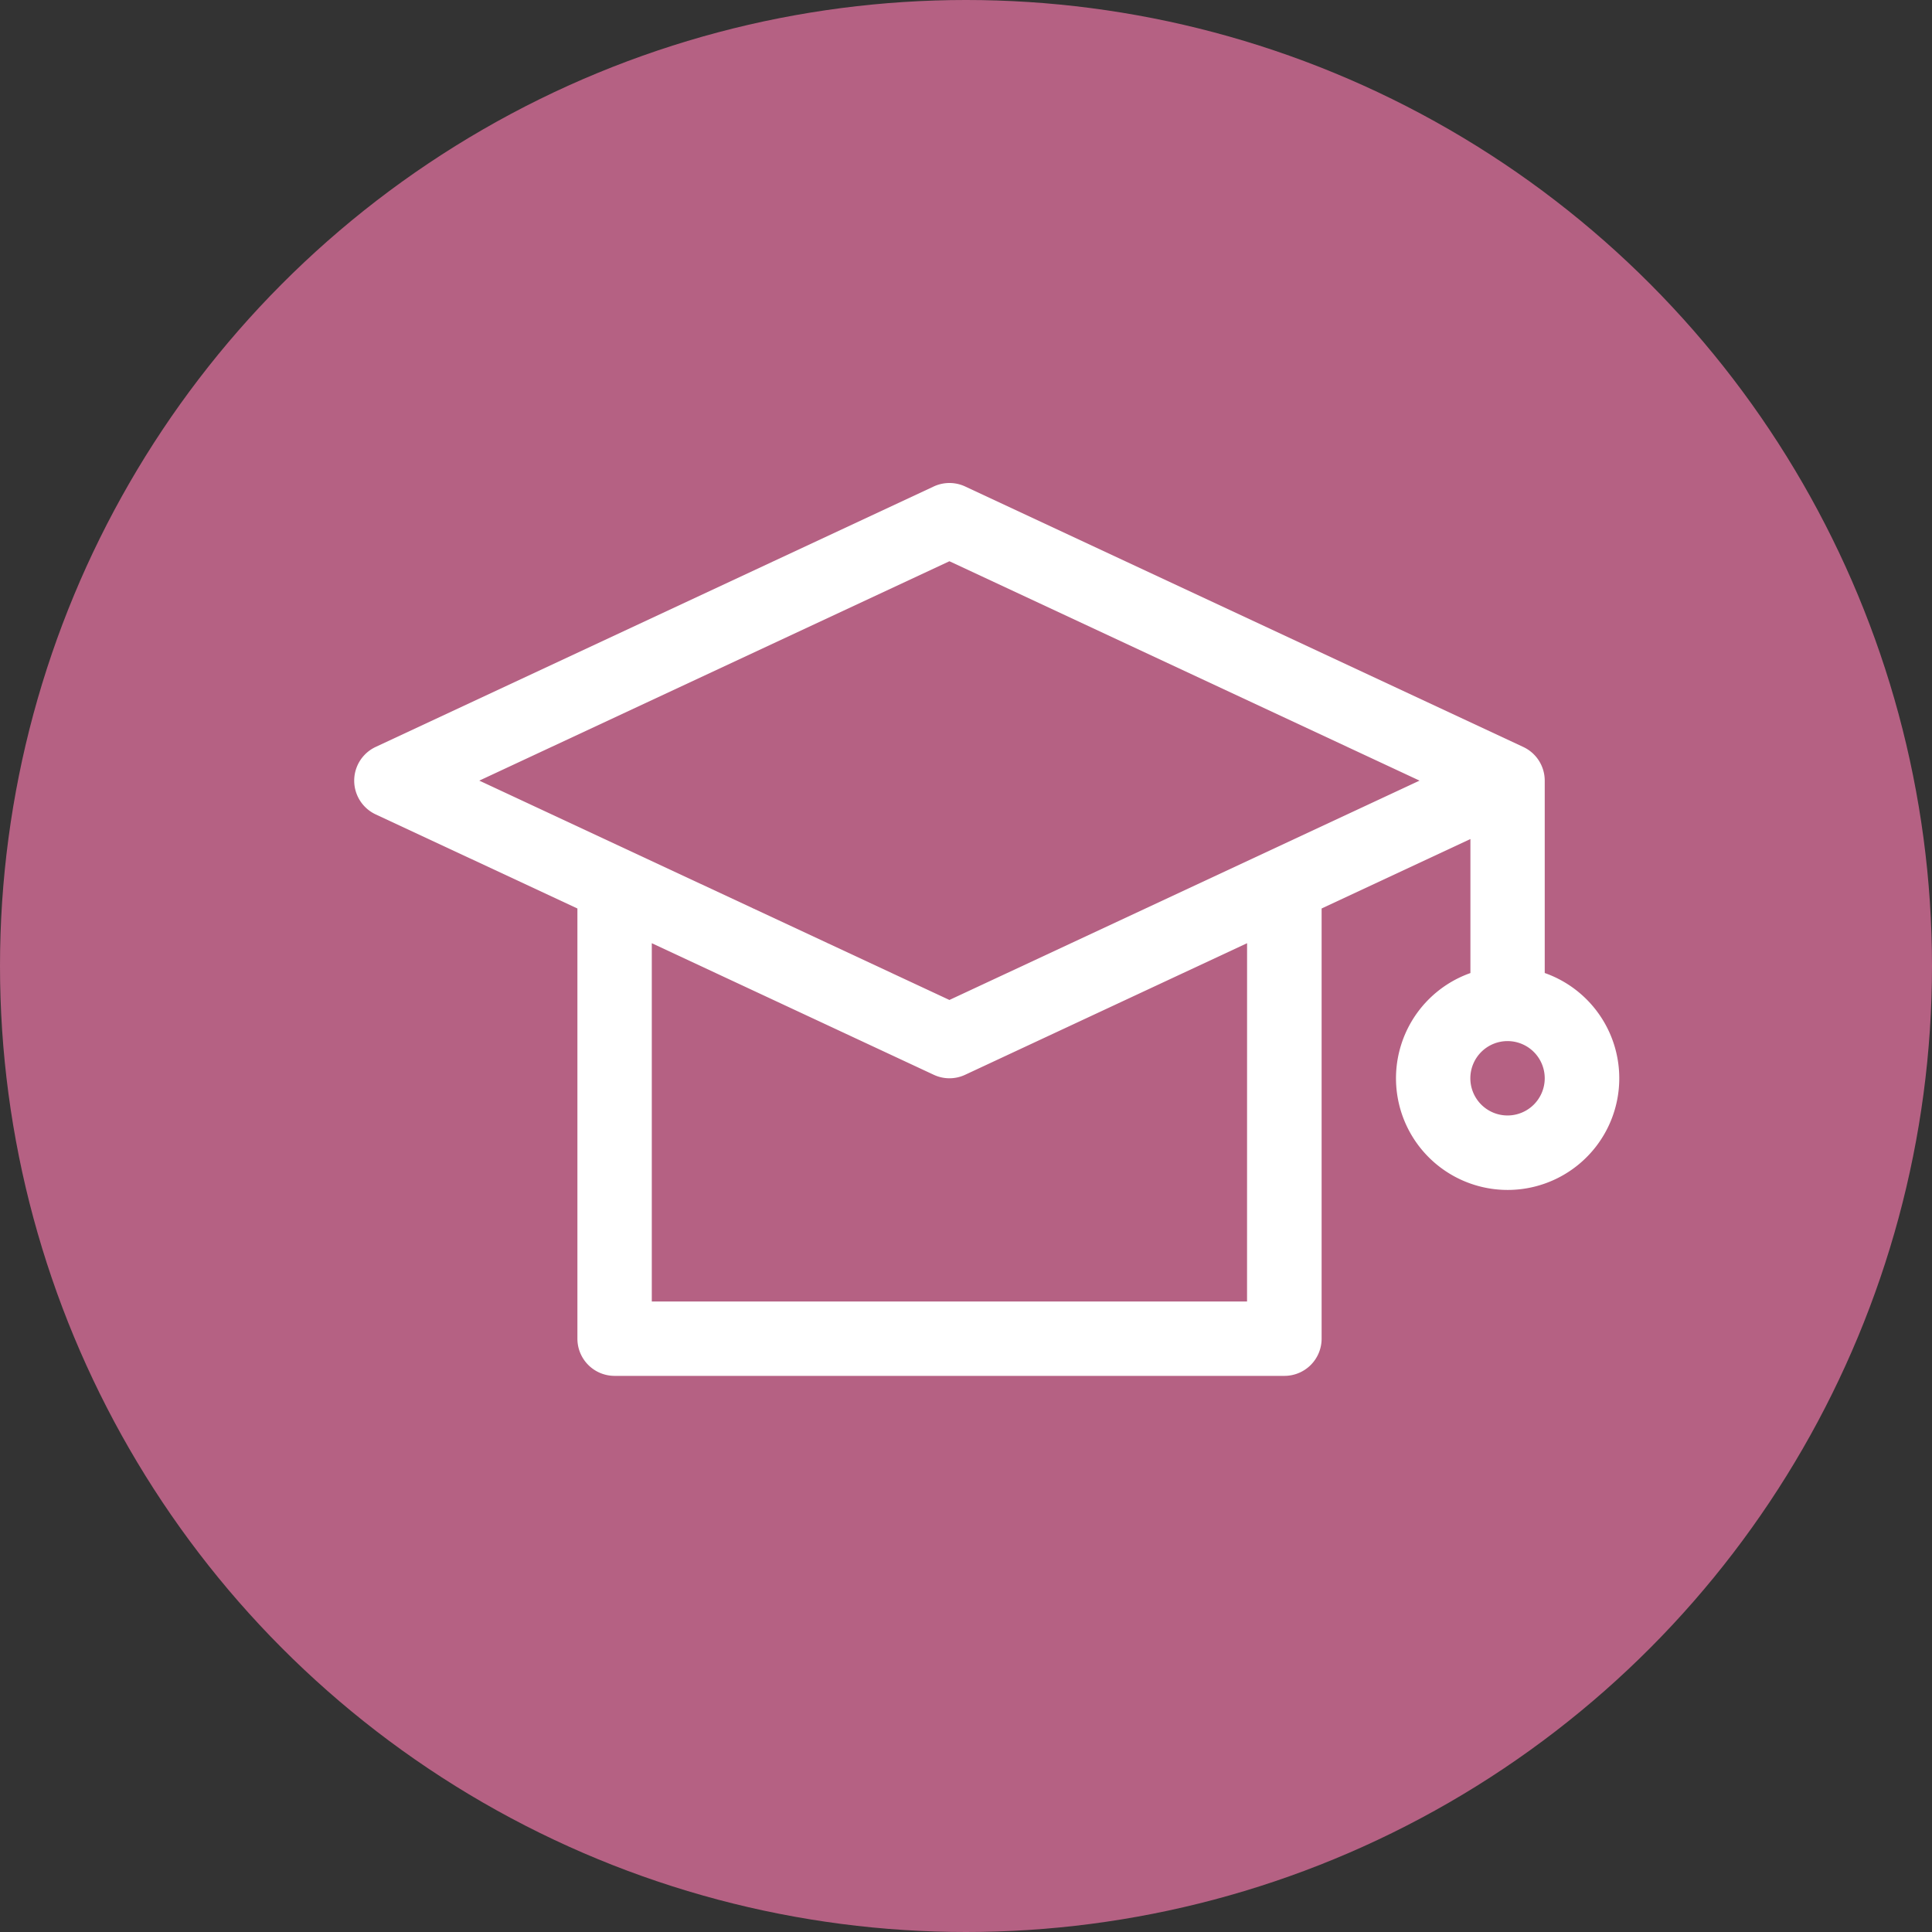
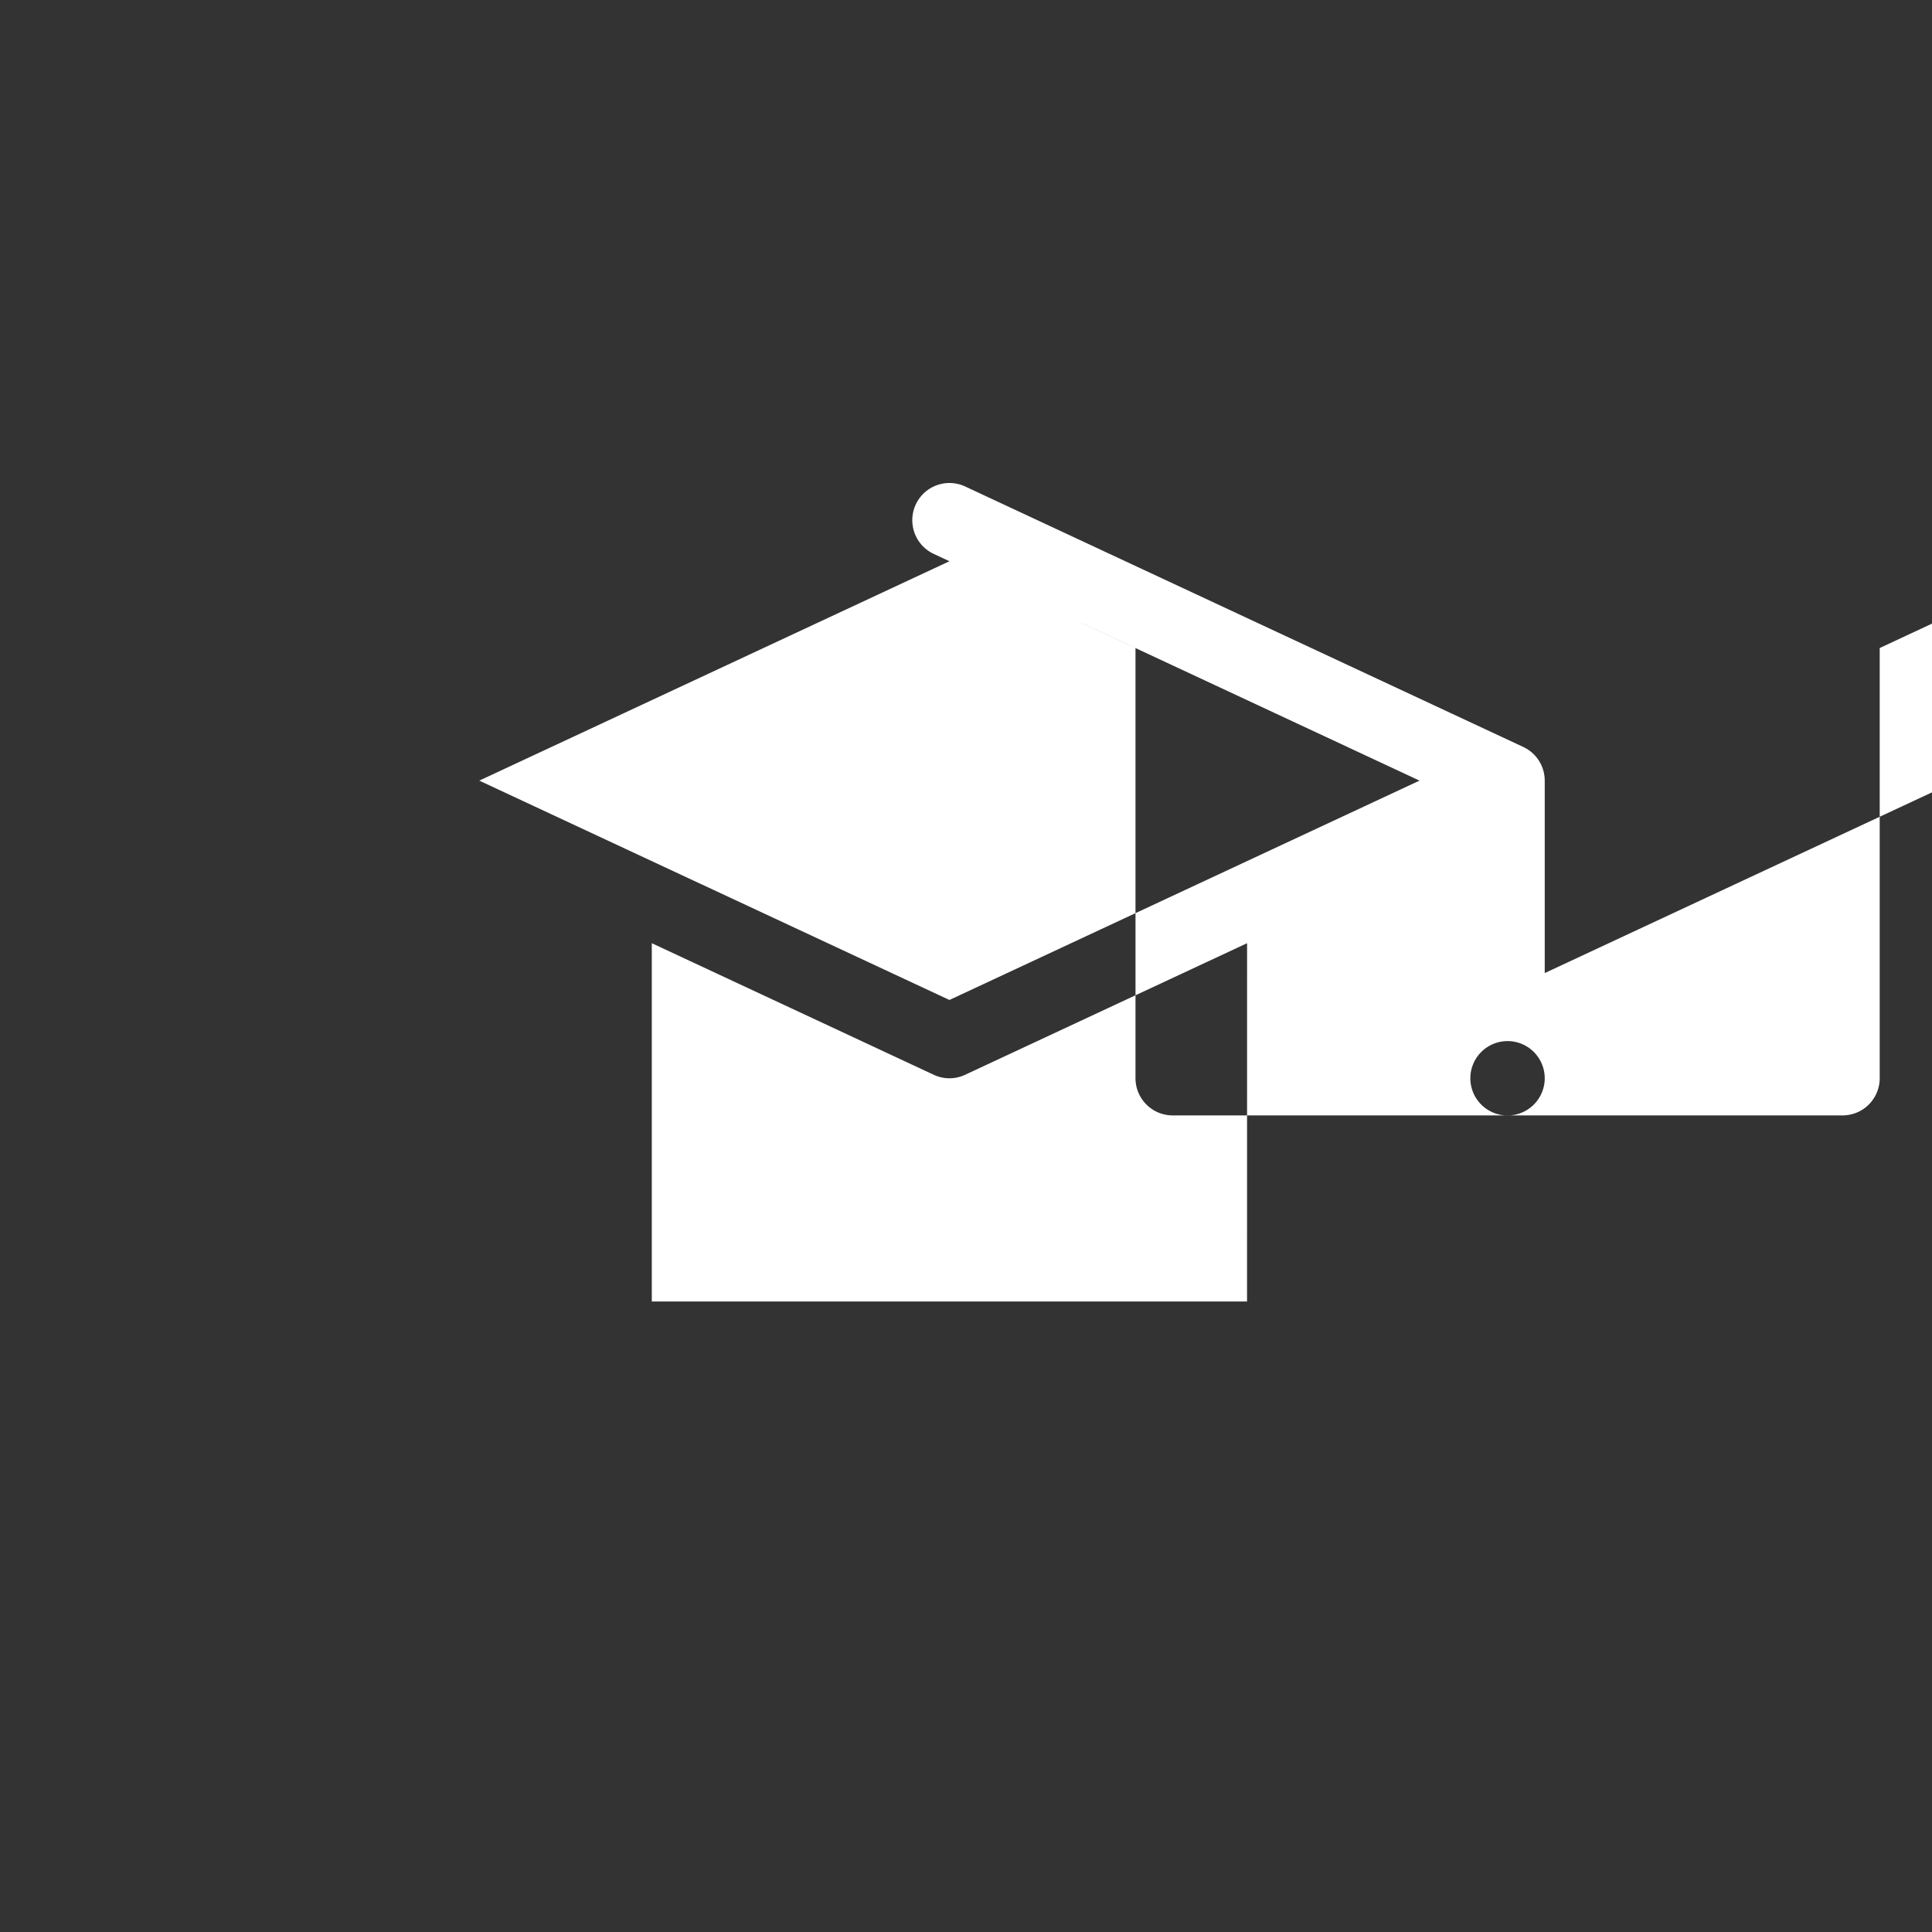
<svg xmlns="http://www.w3.org/2000/svg" width="60" height="60" viewBox="0 0 60 60">
  <rect x="0" y="0" width="60" height="60" fill="#333333" stroke="none" />
  <g id="Training_icon" data-name="Training icon" transform="translate(-801 -1388)">
-     <circle id="Ellipse_1909" data-name="Ellipse 1909" cx="30" cy="30" r="30" transform="translate(801 1388)" fill="#b56183" />
-     <path id="Path_45603" data-name="Path 45603" d="M511.775,1103.366v-5.976a1.154,1.154,0,0,0-.668-1.046l-17.331-8.089a1.157,1.157,0,0,0-.976,0l-17.332,8.089a1.156,1.156,0,0,0,0,2.094l6.266,2.923v13.361a1.155,1.155,0,0,0,1.156,1.154h20.8a1.155,1.155,0,0,0,1.156-1.154v-13.361l4.621-2.157v4.162a3.467,3.467,0,1,0,2.312,0Zm-9.245,10.2H484.044v-11.127l8.756,4.086a1.148,1.148,0,0,0,.976,0l8.755-4.086Zm-9.243-9.364-14.6-6.812,14.6-6.813,14.6,6.813Zm17.332,3.587a1.155,1.155,0,1,1,1.156-1.156A1.156,1.156,0,0,1,510.62,1107.789Z" transform="translate(337.198 314.853)" fill="#fff" />
+     <path id="Path_45603" data-name="Path 45603" d="M511.775,1103.366v-5.976a1.154,1.154,0,0,0-.668-1.046l-17.331-8.089a1.157,1.157,0,0,0-.976,0a1.156,1.156,0,0,0,0,2.094l6.266,2.923v13.361a1.155,1.155,0,0,0,1.156,1.154h20.8a1.155,1.155,0,0,0,1.156-1.154v-13.361l4.621-2.157v4.162a3.467,3.467,0,1,0,2.312,0Zm-9.245,10.2H484.044v-11.127l8.756,4.086a1.148,1.148,0,0,0,.976,0l8.755-4.086Zm-9.243-9.364-14.6-6.812,14.6-6.813,14.6,6.813Zm17.332,3.587a1.155,1.155,0,1,1,1.156-1.156A1.156,1.156,0,0,1,510.62,1107.789Z" transform="translate(337.198 314.853)" fill="#fff" />
  </g>
</svg>